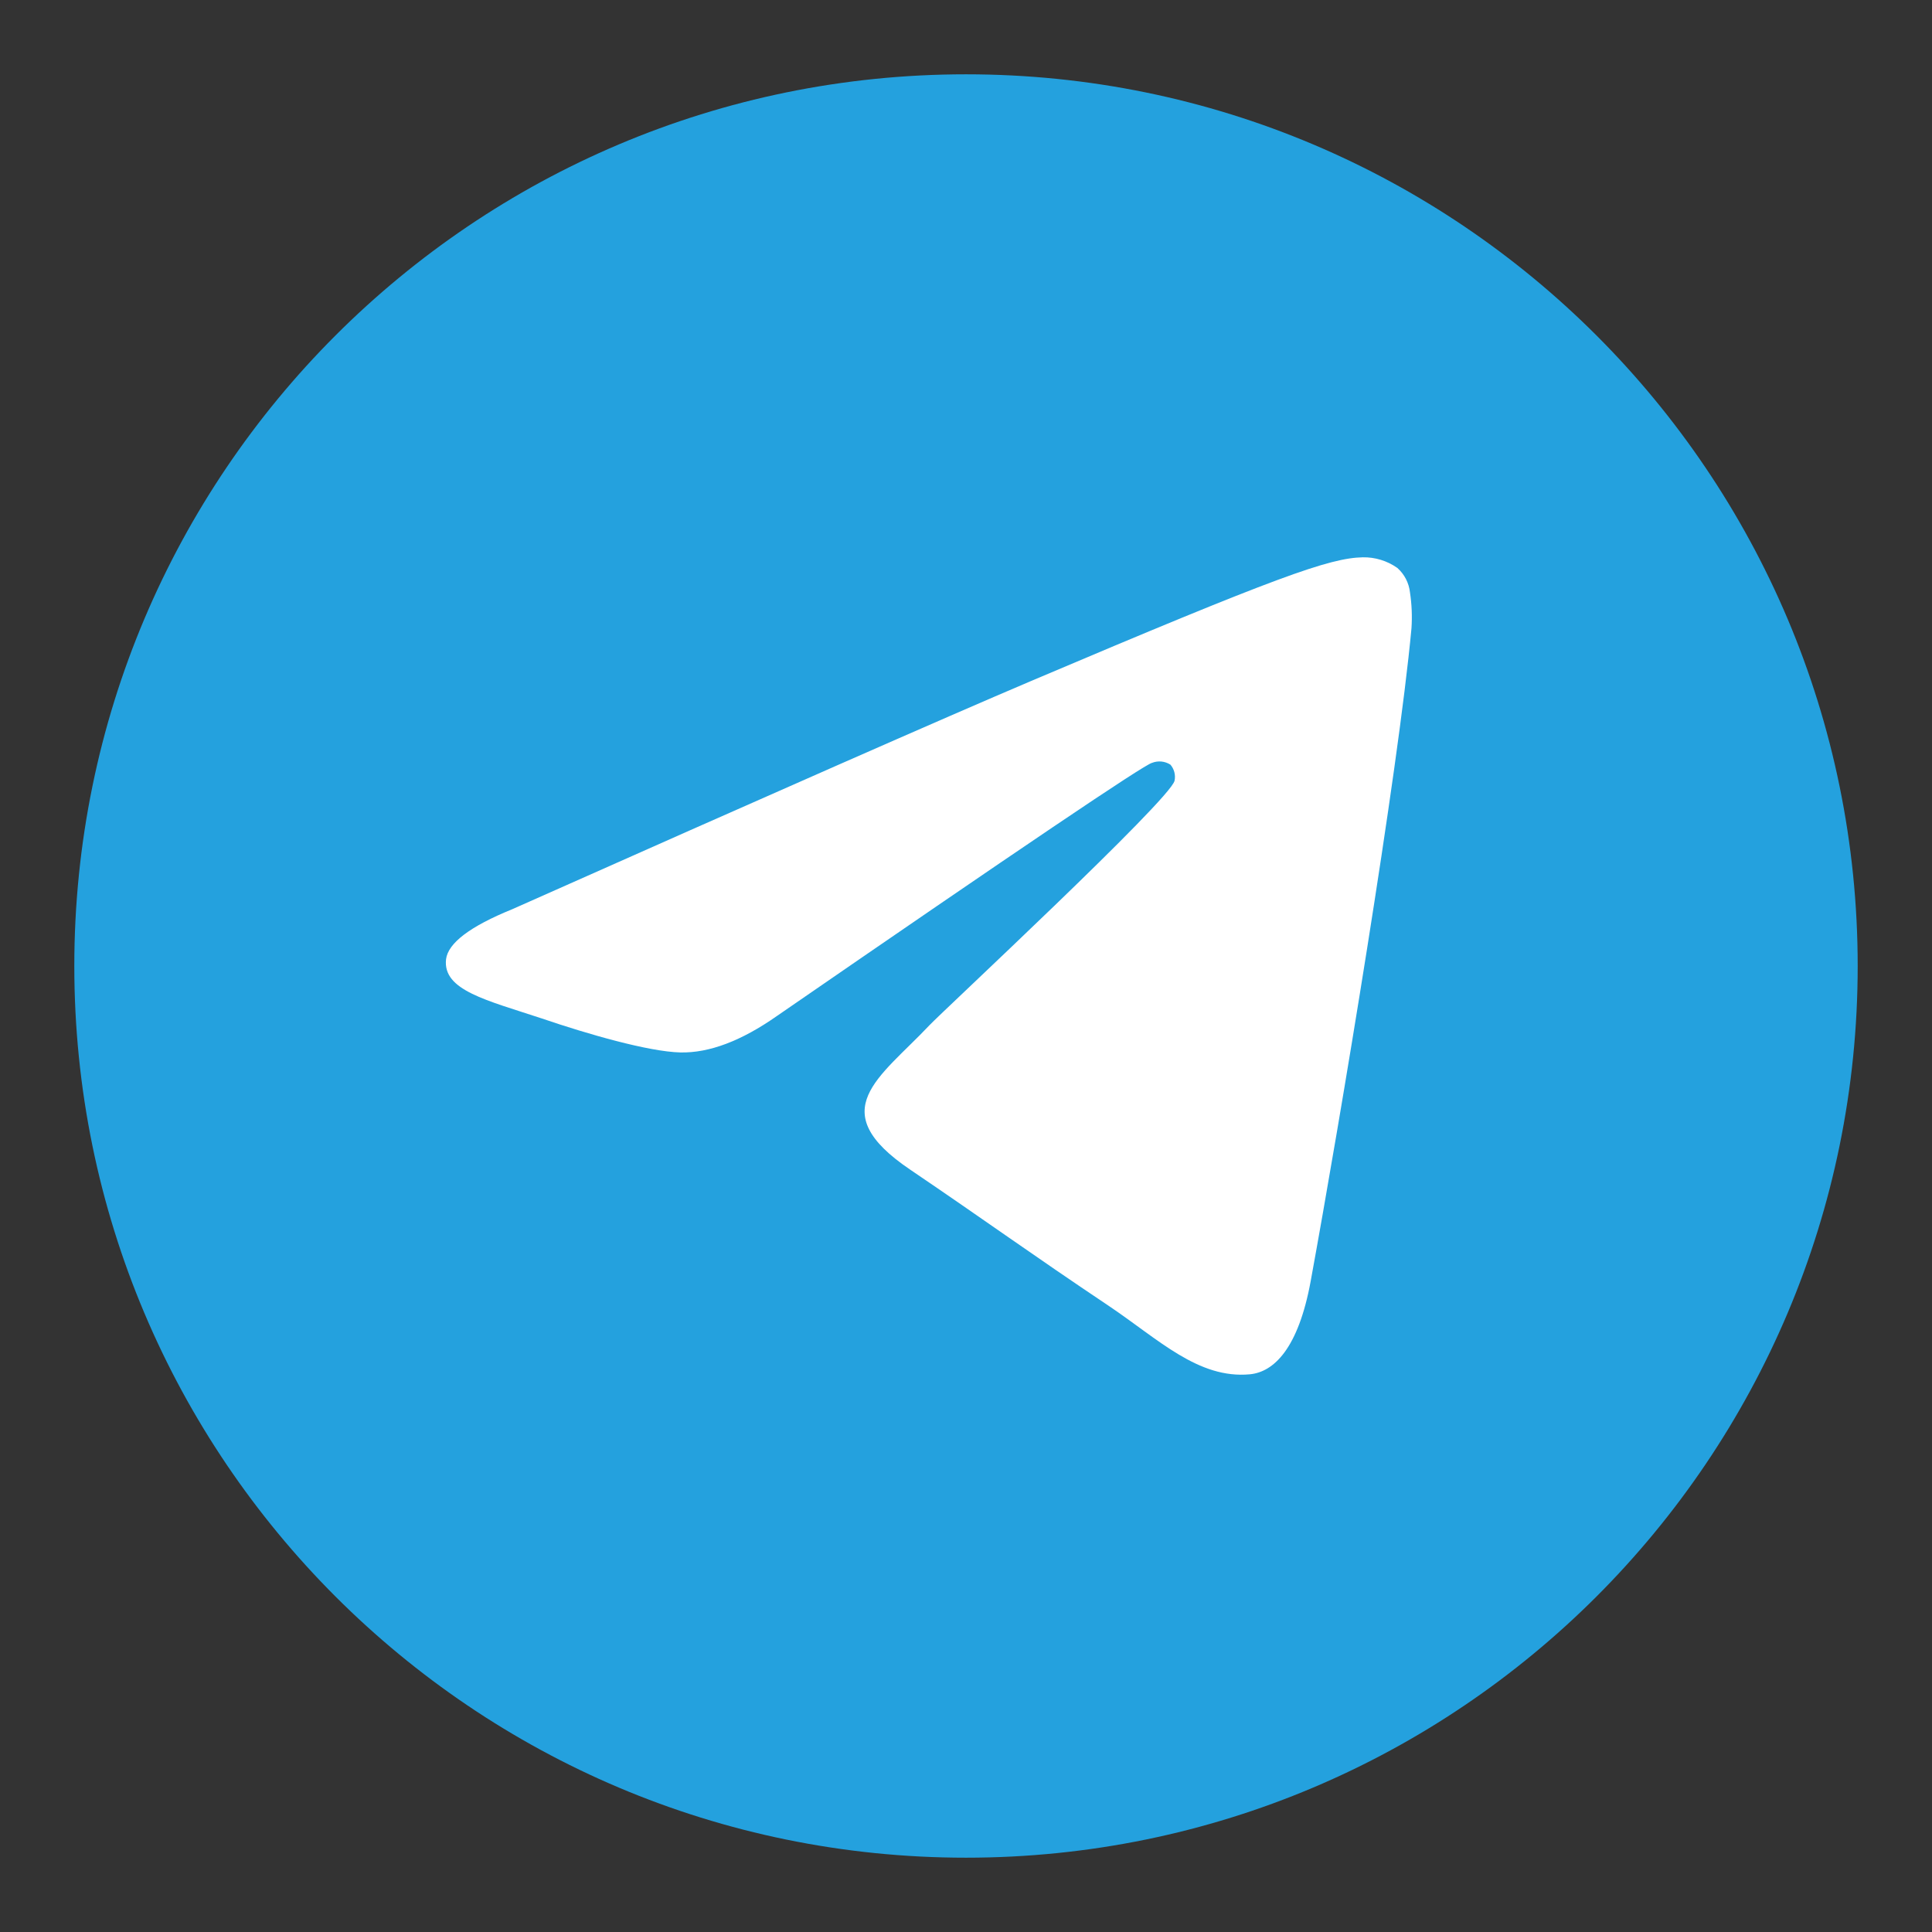
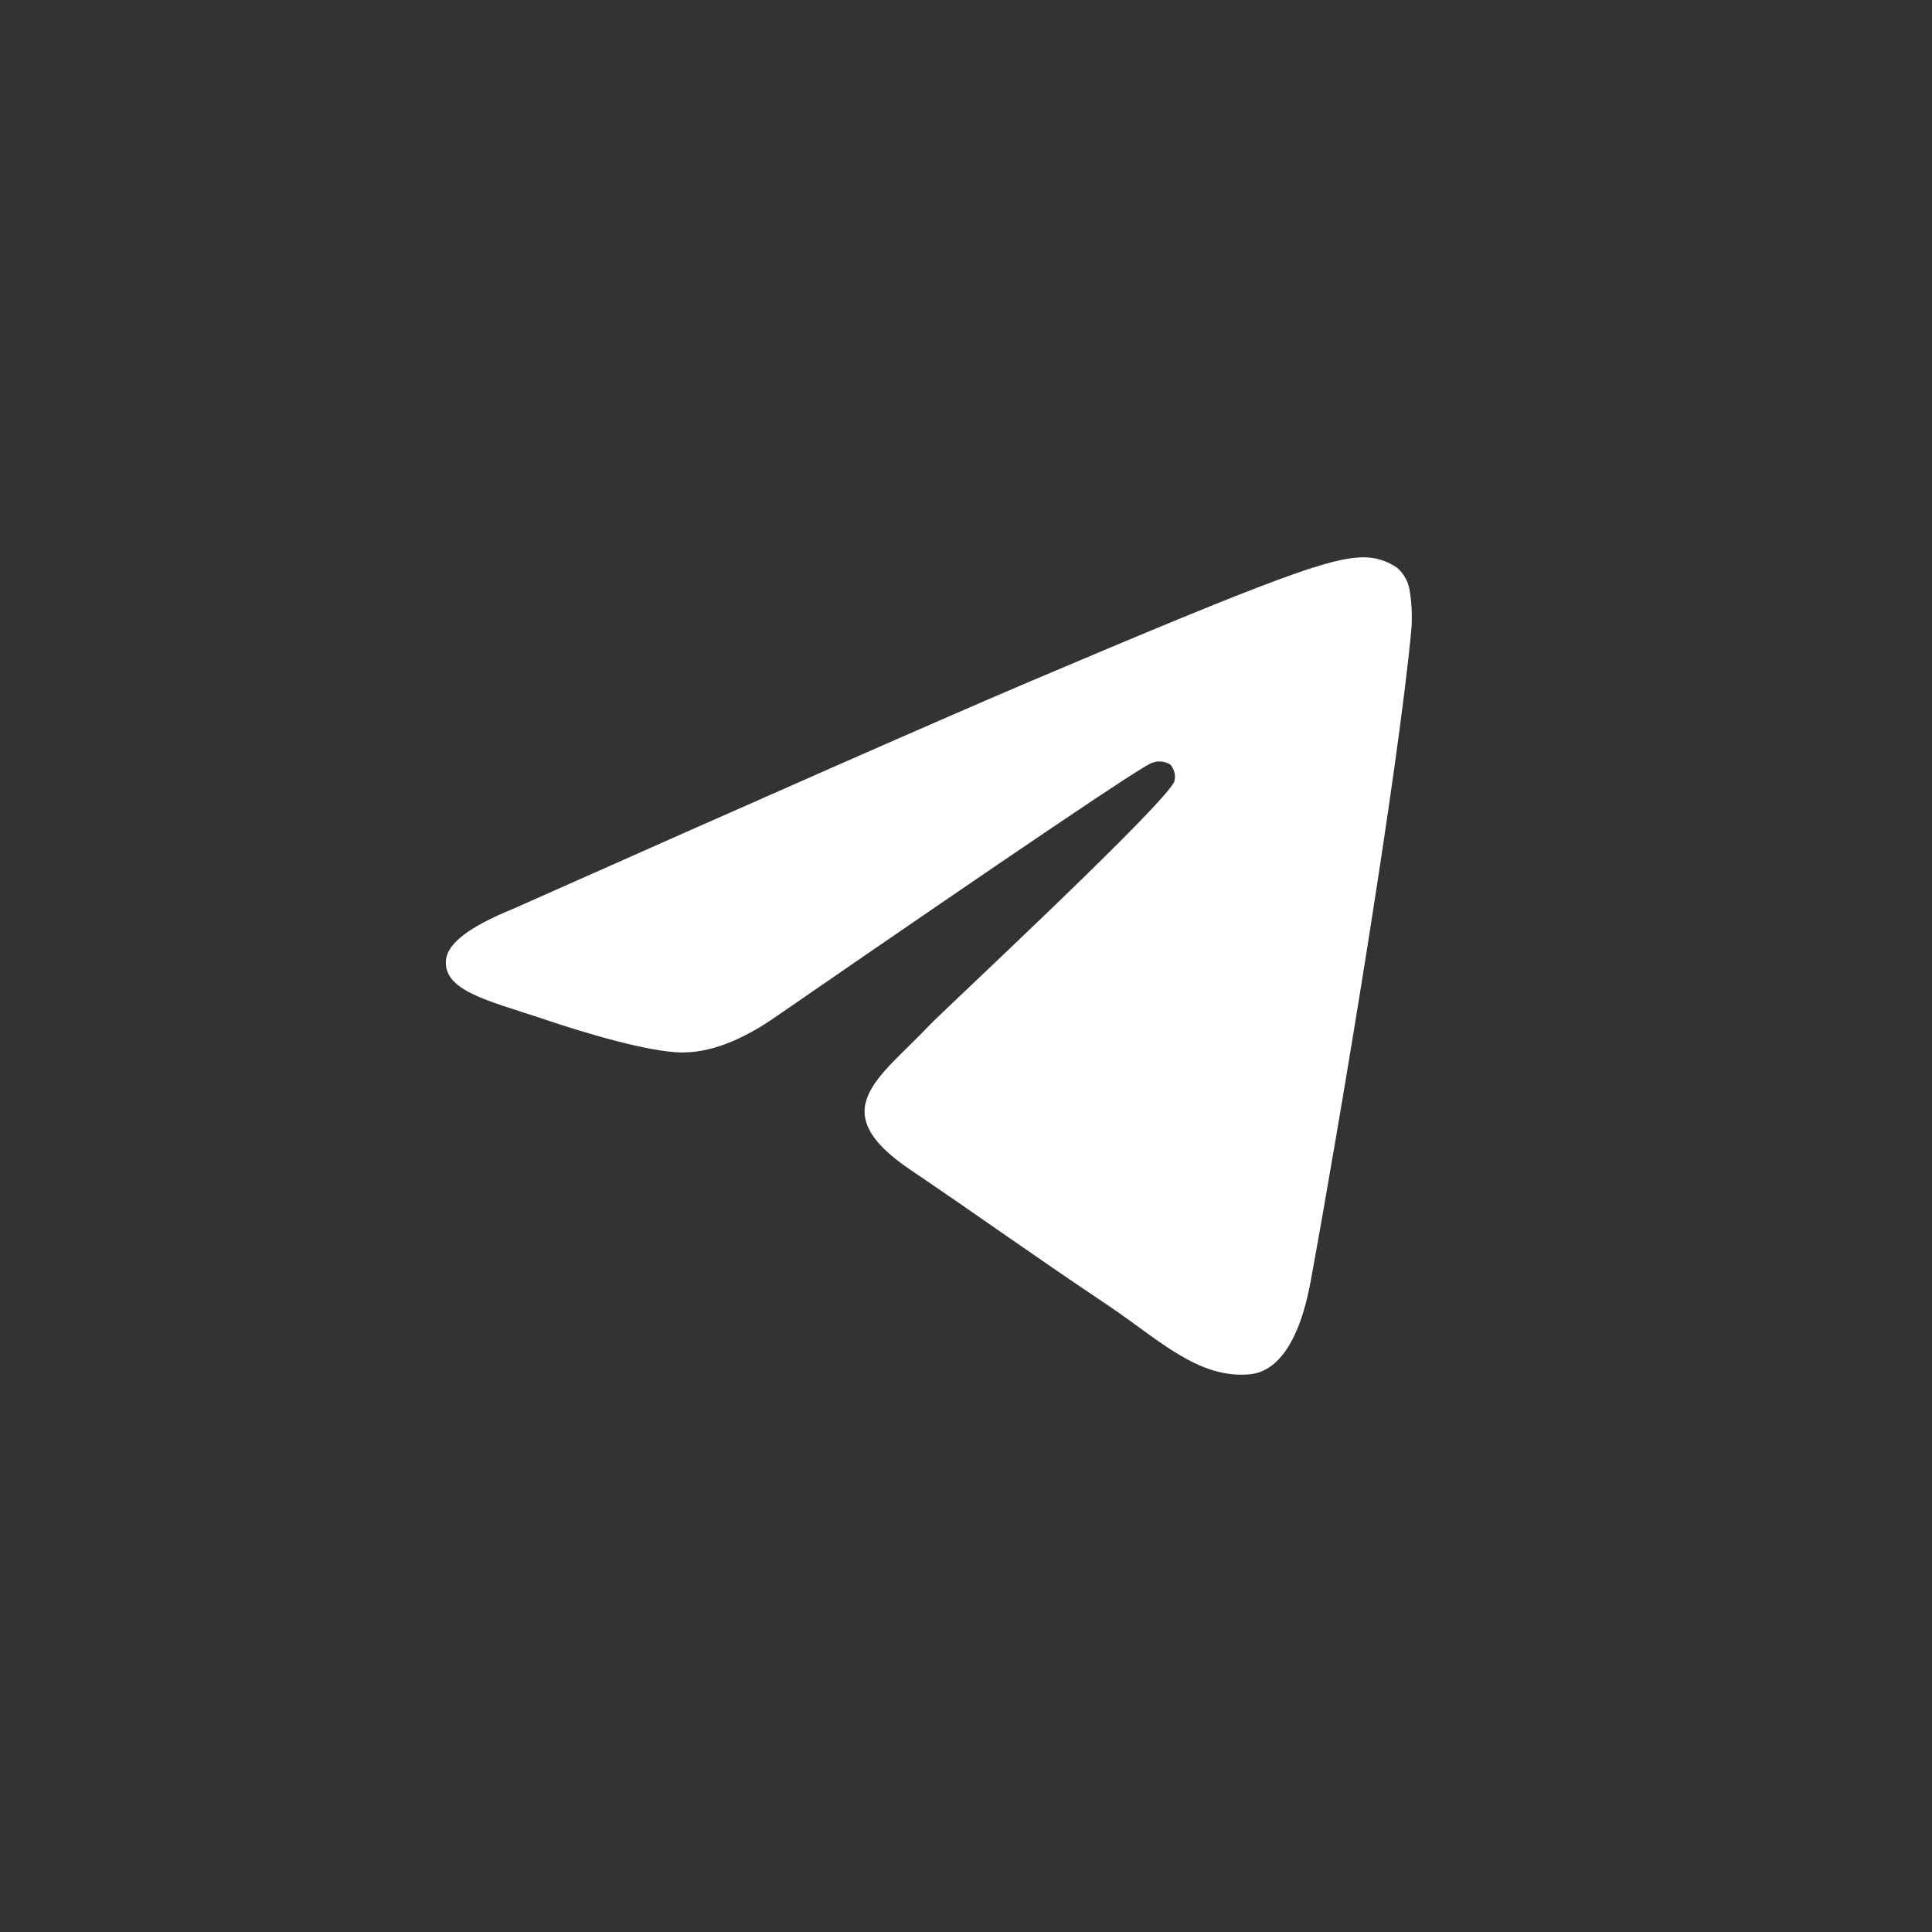
<svg xmlns="http://www.w3.org/2000/svg" width="78" height="78" viewBox="0 0 78 78" fill="none">
  <rect x="0" y="0" width="78" height="78" fill="#333333" stroke="none" />
-   <path d="M39 75C58.882 75 75 58.882 75 39C75 19.118 58.882 3 39 3C19.118 3 3 19.118 3 39C3 58.882 19.118 75 39 75Z" fill="#24A1DE" />
  <path fill-rule="evenodd" clip-rule="evenodd" d="M20.68 36.708C31.15 32.051 38.131 28.98 41.623 27.496C51.596 23.263 53.68 22.528 55.019 22.5C55.516 22.491 56.003 22.64 56.413 22.928C56.7 23.181 56.883 23.535 56.925 23.919C56.997 24.398 57.017 24.883 56.985 25.366C56.446 31.179 54.105 45.229 52.916 51.722C52.414 54.458 51.422 55.392 50.461 55.484C48.378 55.679 46.777 54.075 44.767 52.724C41.606 50.608 39.821 49.305 36.753 47.226C33.206 44.832 35.507 43.53 37.527 41.389C38.056 40.828 47.239 32.294 47.42 31.521C47.444 31.407 47.441 31.288 47.412 31.176C47.383 31.063 47.328 30.959 47.253 30.871C47.143 30.801 47.018 30.758 46.889 30.745C46.76 30.733 46.63 30.751 46.509 30.799C46.194 30.87 41.146 34.277 31.364 41.02C29.931 42.025 28.633 42.515 27.469 42.49C26.186 42.459 23.721 41.748 21.886 41.122C19.639 40.377 17.867 39.984 18.008 38.729C18.09 38.072 18.981 37.399 20.68 36.708Z" fill="white" />
</svg>